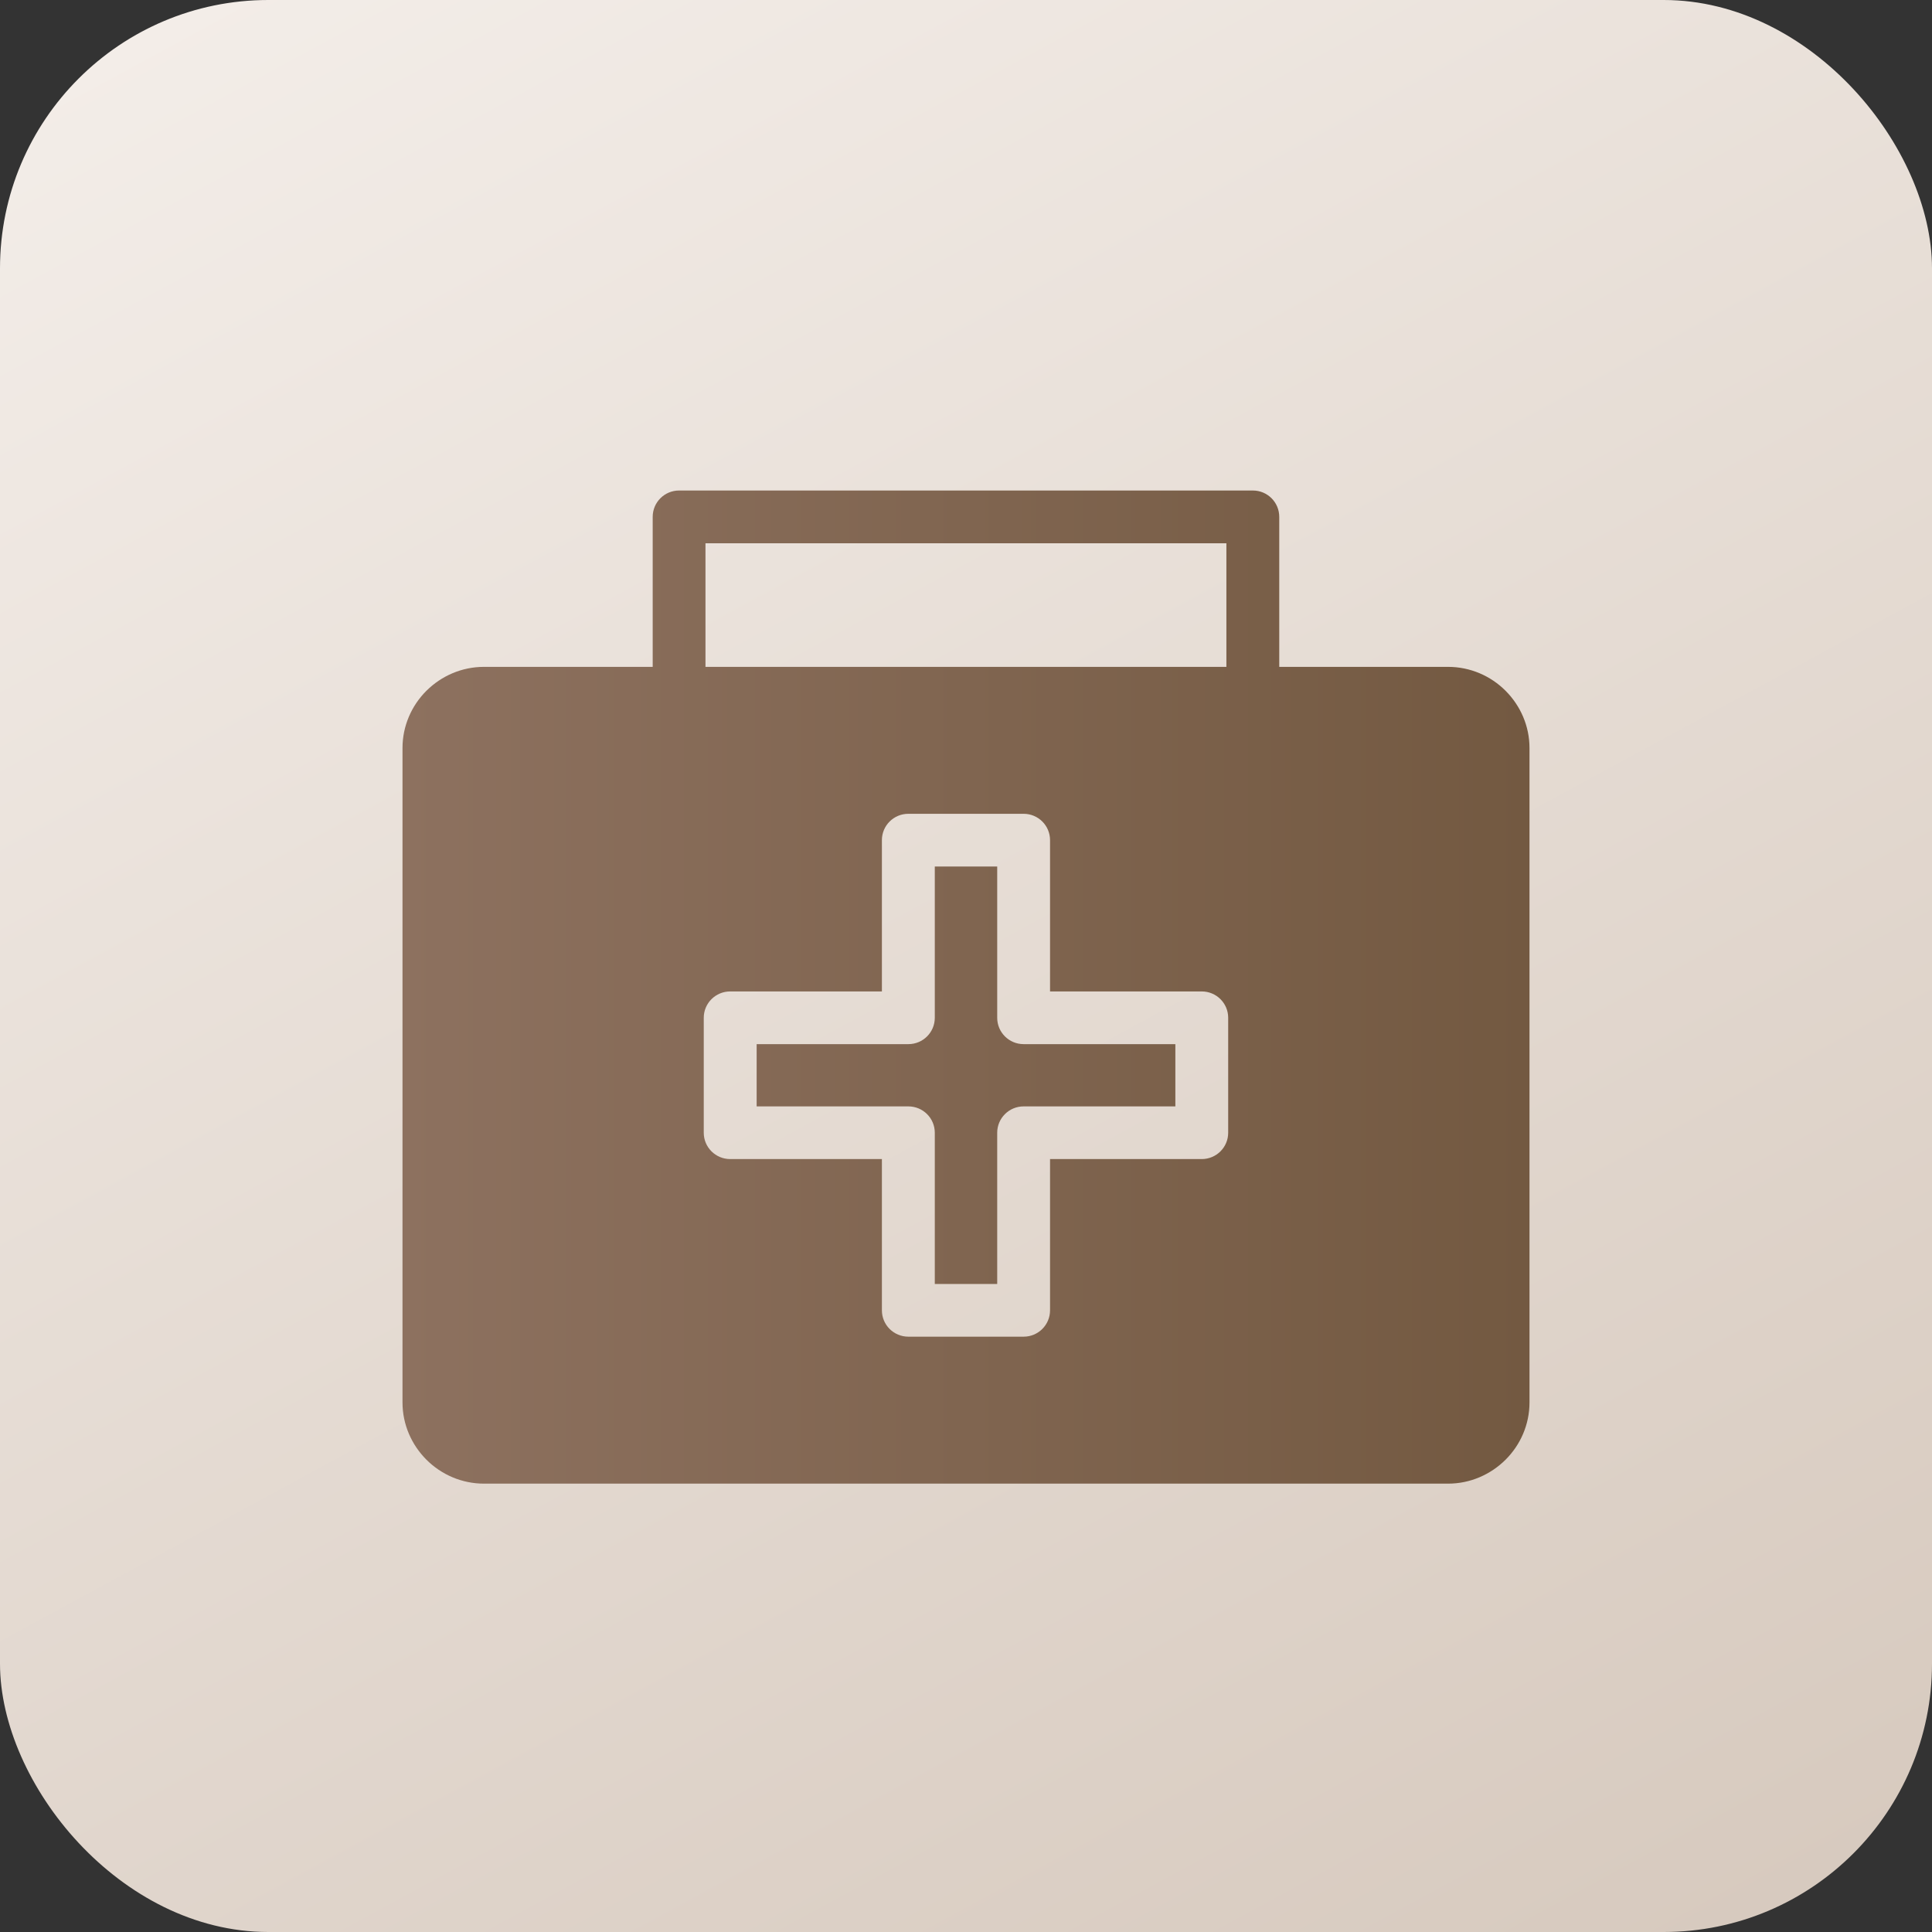
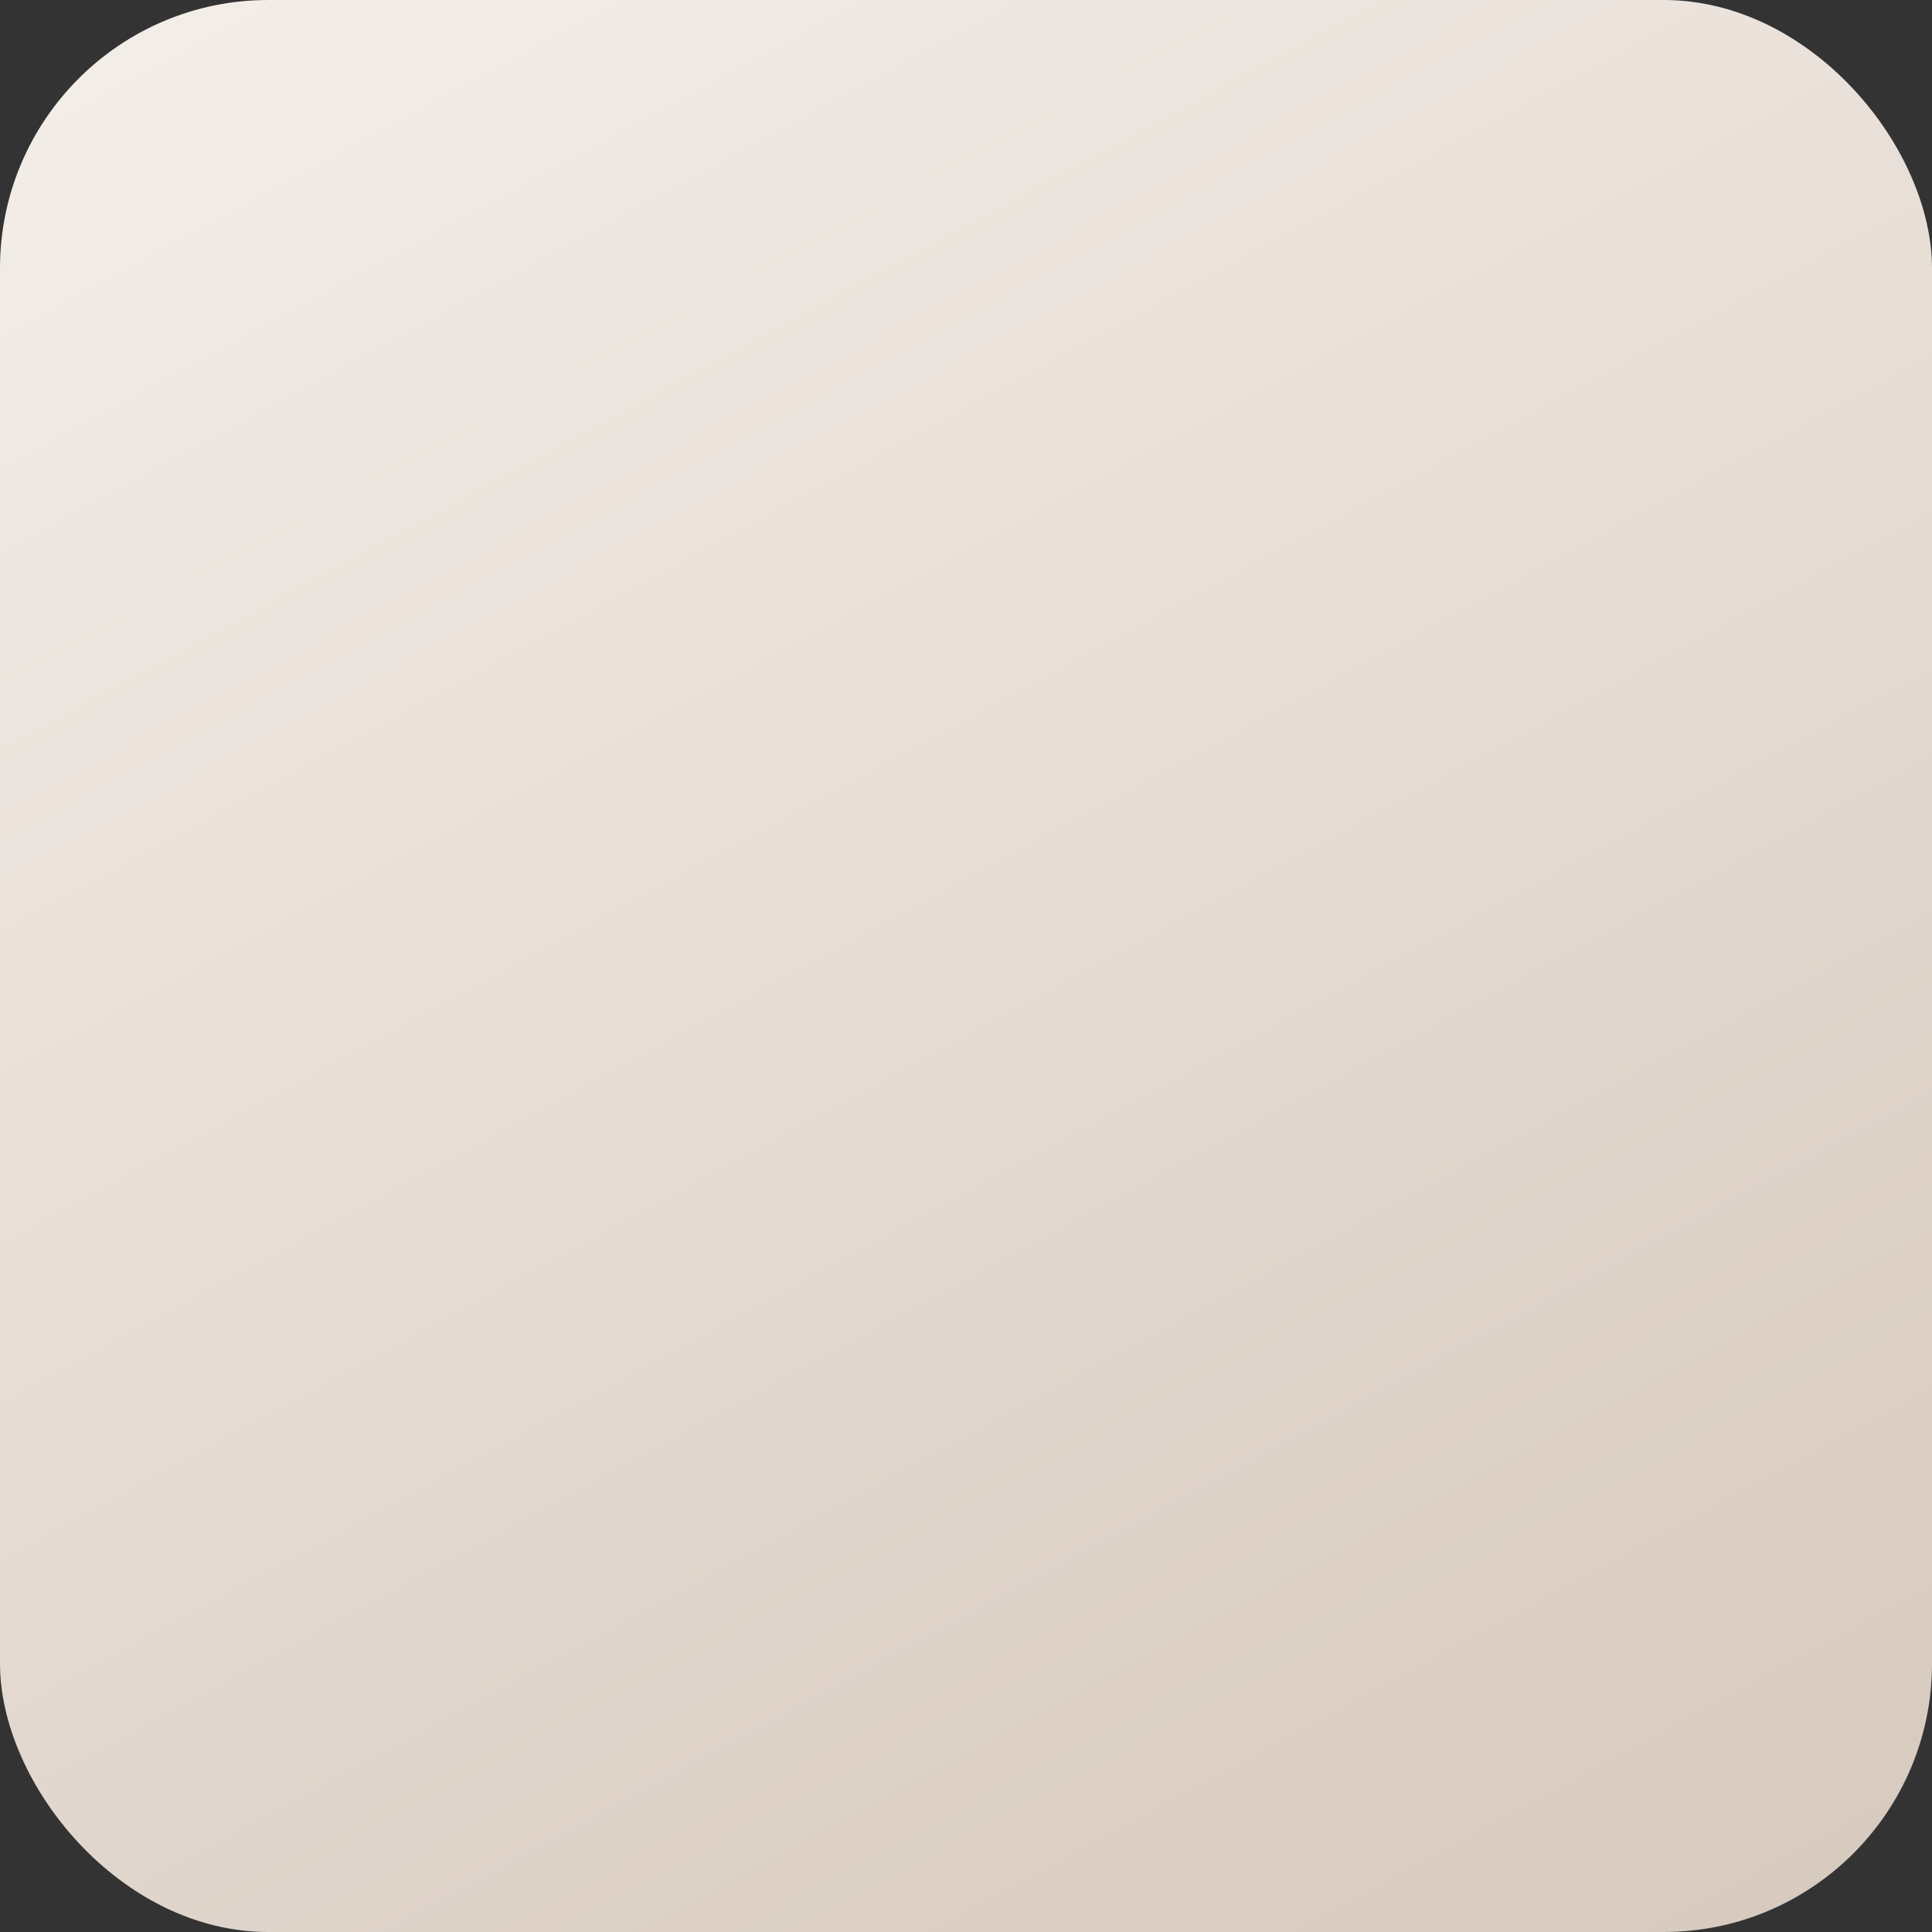
<svg xmlns="http://www.w3.org/2000/svg" width="72" height="72" viewBox="0 0 72 72" fill="none">
  <rect x="0" y="0" width="72" height="72" fill="#333333" stroke="none" />
  <rect width="72" height="72" rx="10" fill="url(#paint0_linear_72_638)" />
-   <path fill-rule="evenodd" clip-rule="evenodd" d="M28.198 38.912V41.232H33.852C34.396 41.232 34.837 41.671 34.837 42.213V47.851H37.163V42.213C37.163 41.671 37.604 41.232 38.148 41.232H43.802V38.912H38.148C37.604 38.912 37.163 38.473 37.163 37.93V32.292H34.837V37.93C34.837 38.473 34.396 38.912 33.852 38.912H28.198ZM15 52.265C15 53.092 15.342 53.847 15.889 54.396L15.896 54.403C16.447 54.952 17.207 55.291 18.037 55.291H53.965C54.794 55.291 55.552 54.95 56.103 54.404L56.109 54.398C56.66 53.849 57 53.092 57 52.263V27.878C57 27.05 56.658 26.295 56.111 25.746L56.104 25.739C55.554 25.19 54.795 24.852 53.963 24.852H47.674V19.262C47.674 18.719 47.234 18.28 46.69 18.28H25.308C24.764 18.28 24.324 18.719 24.324 19.262V24.852H18.035C17.206 24.852 16.448 25.192 15.897 25.738L15.89 25.744C15.34 26.294 15 27.05 15 27.879L15 52.265ZM26.227 42.214V37.929C26.227 37.387 26.668 36.948 27.212 36.948H32.866V31.309C32.866 30.767 33.306 30.328 33.851 30.328H38.148C38.691 30.328 39.132 30.767 39.132 31.309V36.948H44.786C45.33 36.948 45.771 37.387 45.771 37.929V42.214C45.771 42.756 45.33 43.195 44.786 43.195H39.132V48.833C39.132 49.375 38.691 49.814 38.148 49.814H33.851C33.308 49.814 32.866 49.376 32.866 48.833V43.195H27.212C26.668 43.195 26.227 42.756 26.227 42.214ZM45.704 24.853H26.291V20.247H45.704V24.853Z" fill="url(#paint1_linear_72_638)" />
  <defs>
    <linearGradient id="paint0_linear_72_638" x1="-1.20534e-06" y1="-11" x2="60.5" y2="100.5" gradientUnits="userSpaceOnUse">
      <stop stop-color="#F7F2EE" />
      <stop offset="1" stop-color="#D0C1B4" />
    </linearGradient>
    <linearGradient id="paint1_linear_72_638" x1="15" y1="36.785" x2="57" y2="36.785" gradientUnits="userSpaceOnUse">
      <stop stop-color="#8D715F" />
      <stop offset="1" stop-color="#735941" />
    </linearGradient>
  </defs>
</svg>